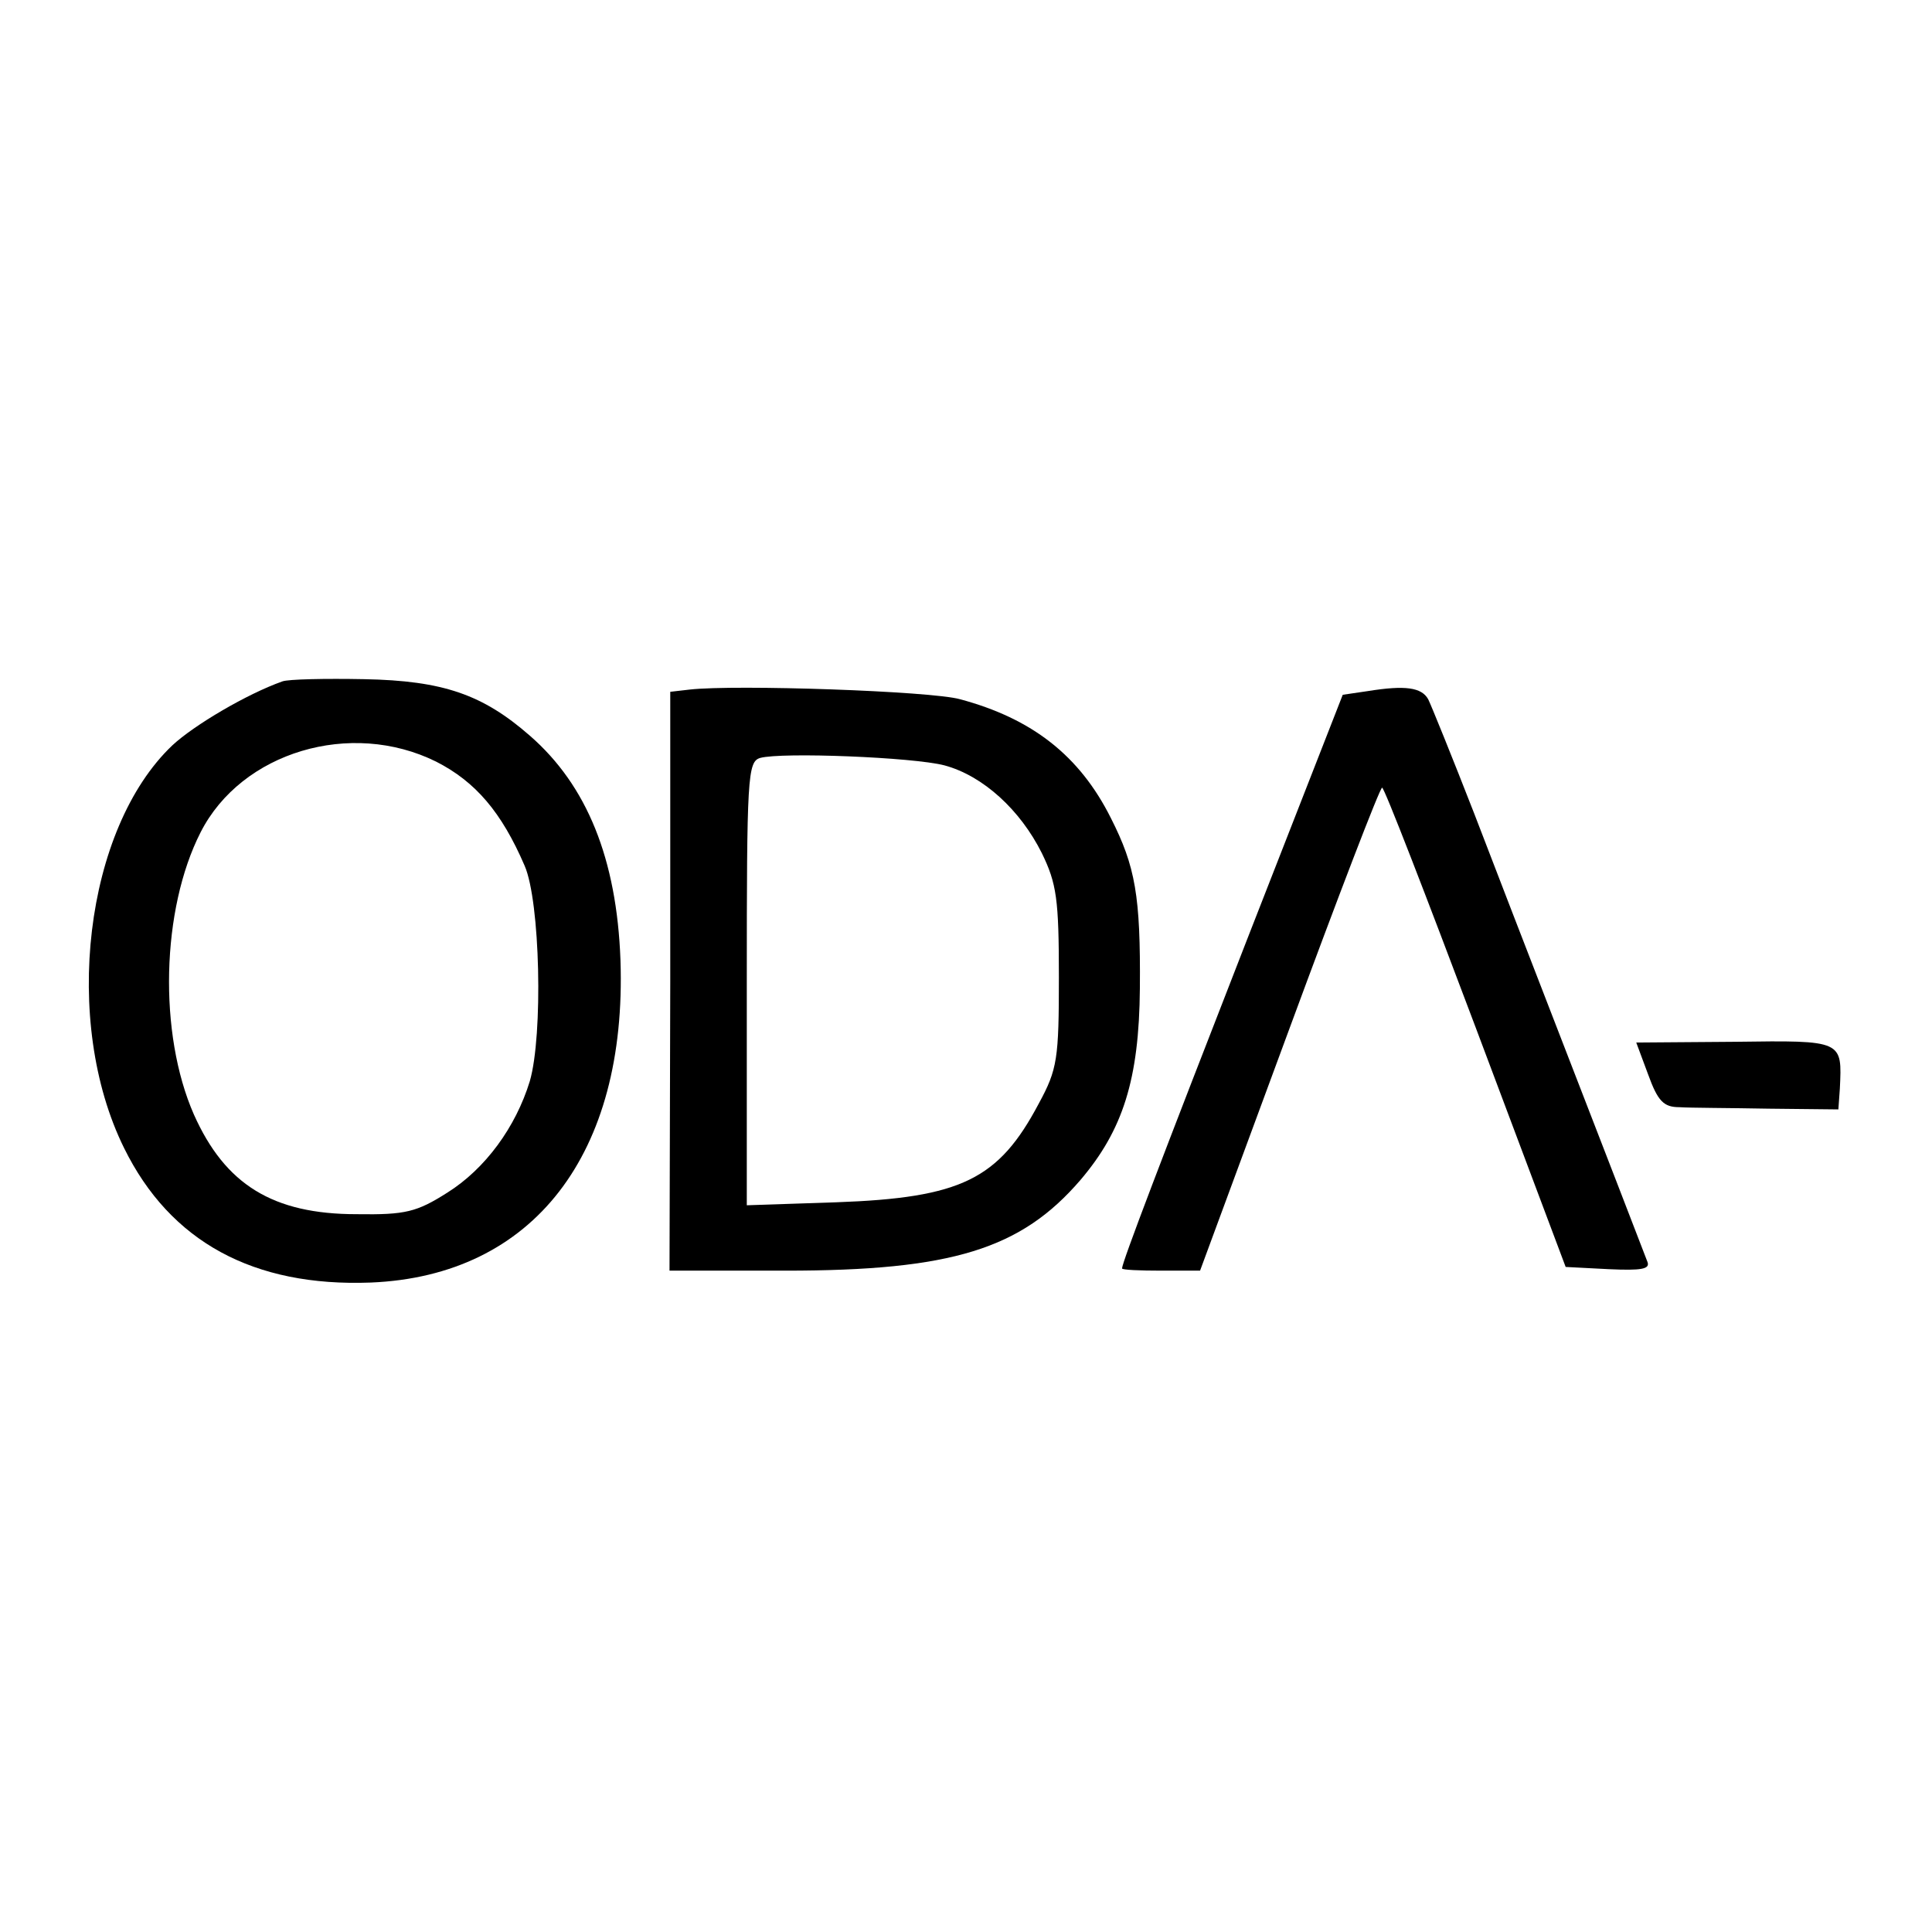
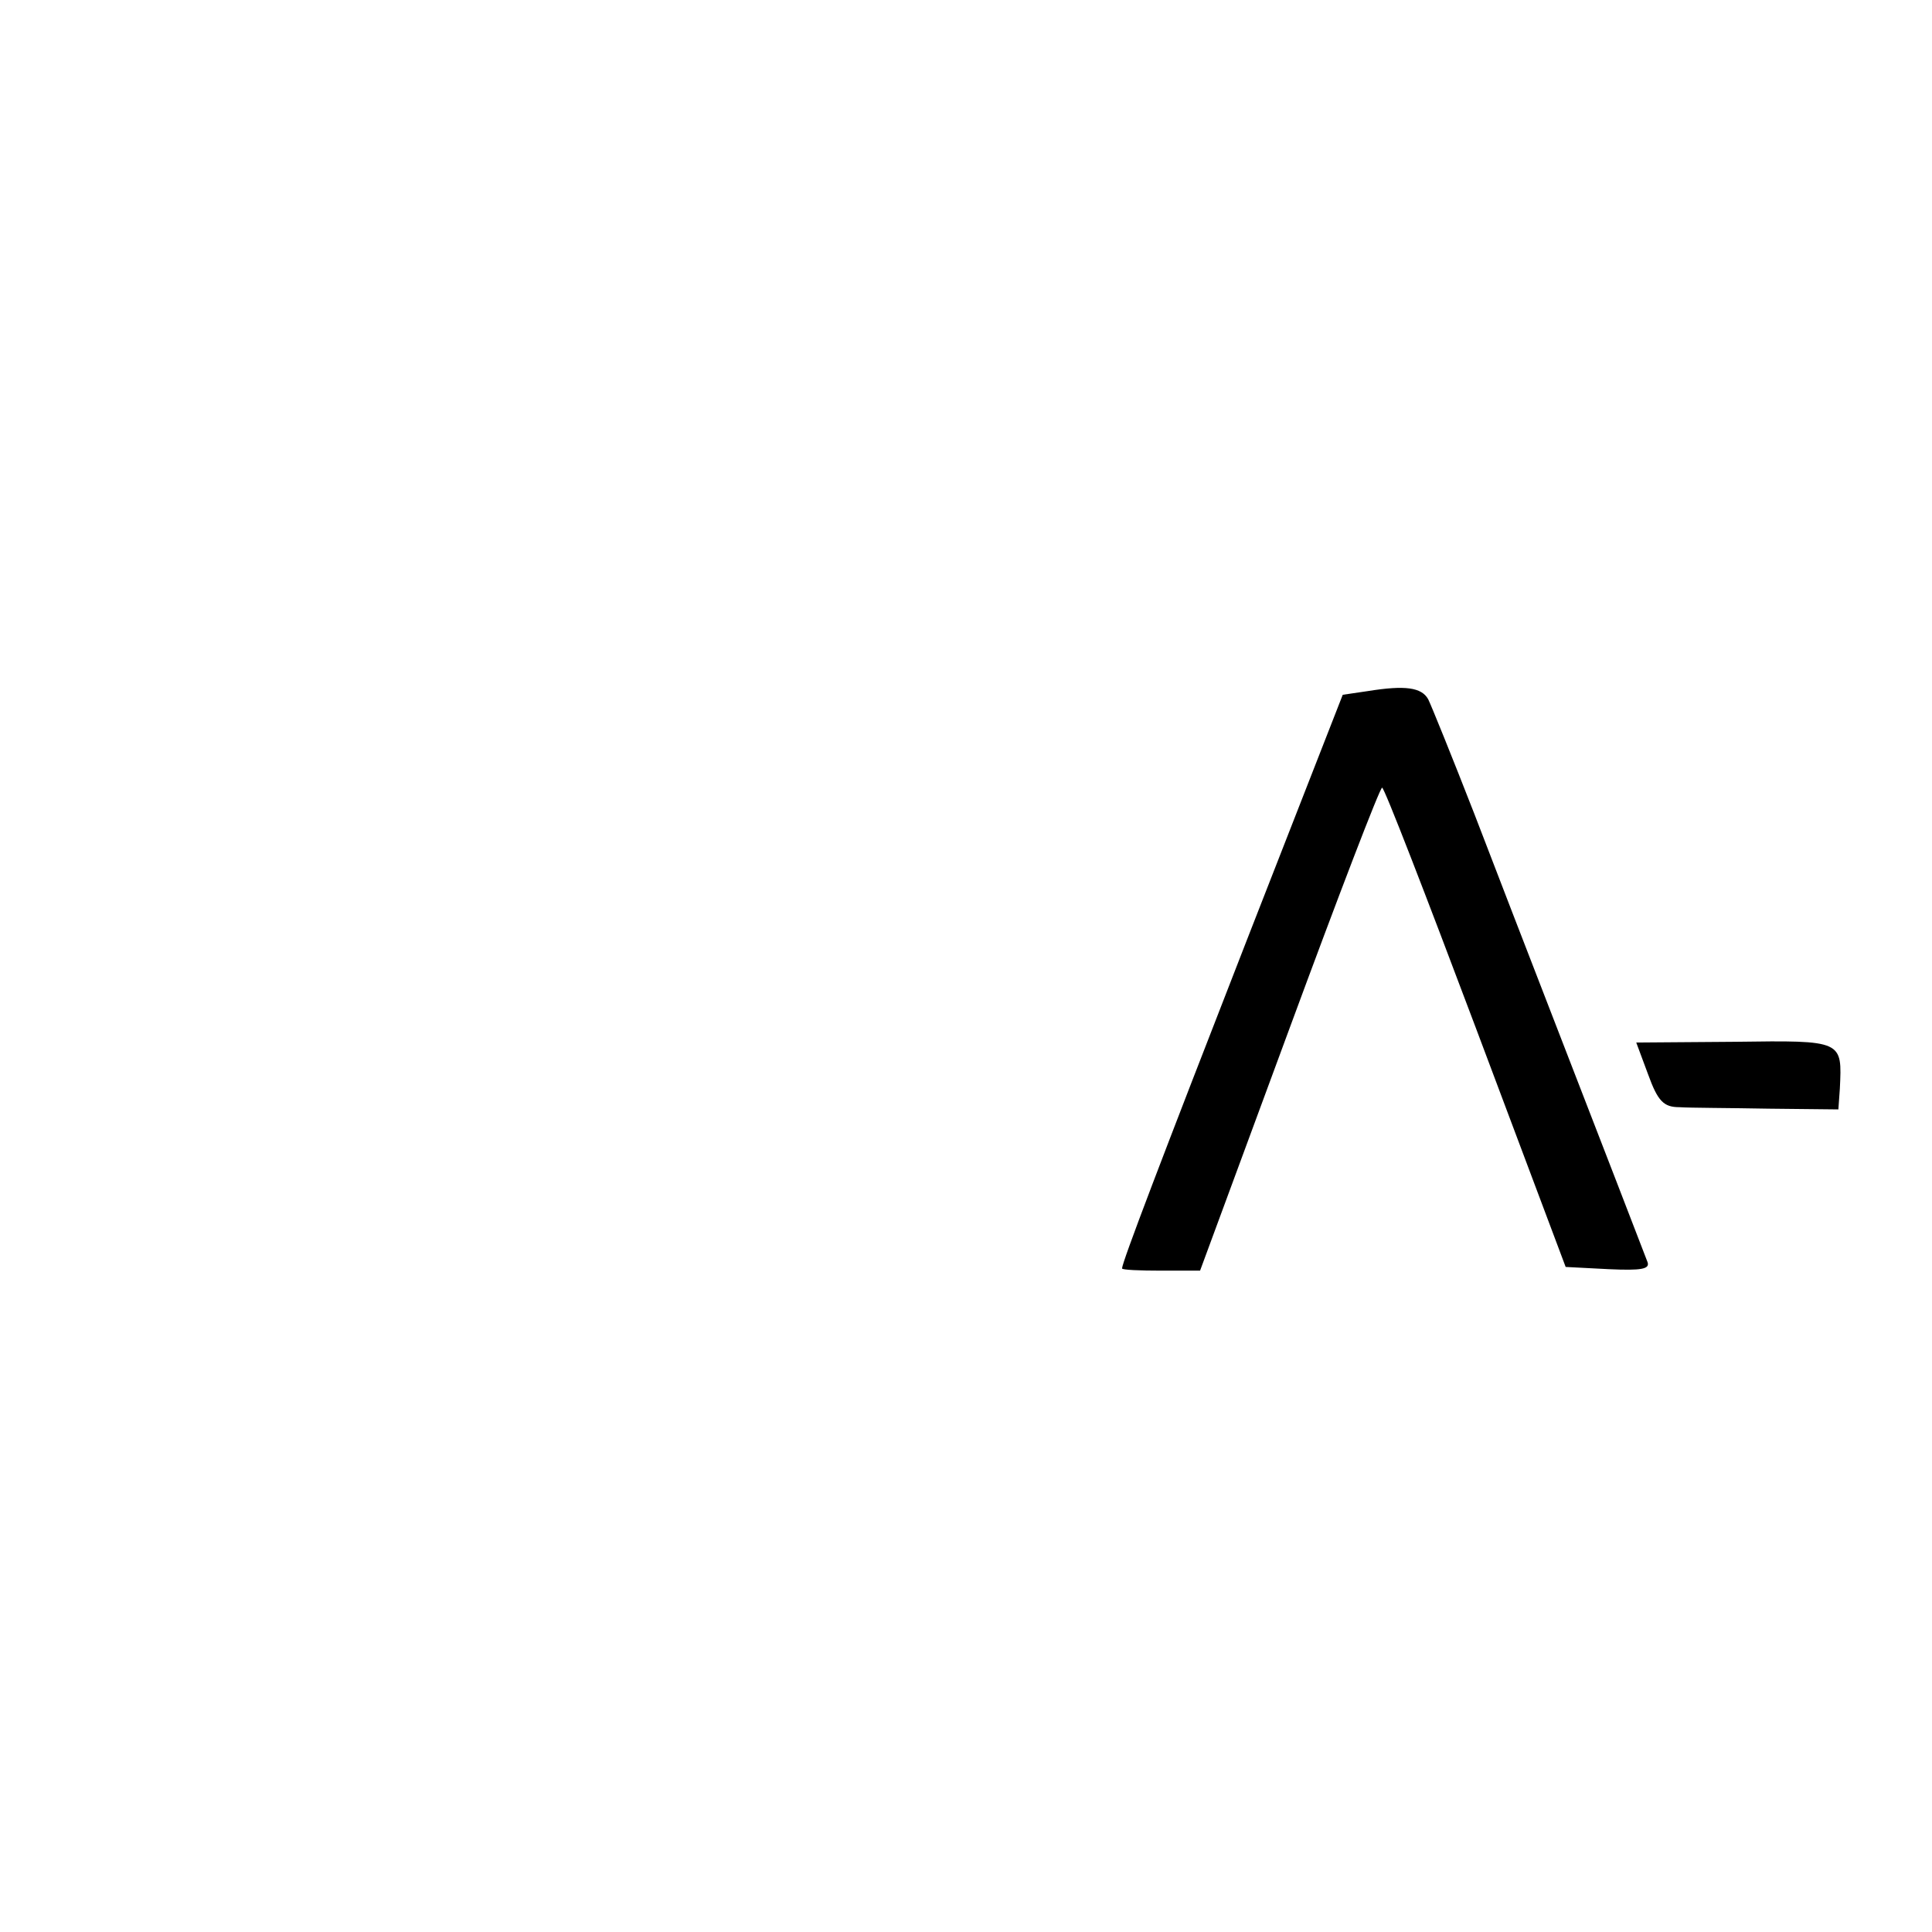
<svg xmlns="http://www.w3.org/2000/svg" version="1.0" width="260pt" height="260pt" viewBox="0 0 260 260" preserveAspectRatio="xMidYMid meet">
  <g transform="translate(0,260) scale(0.1,-0.1)" fill="#000000" stroke="none">
-     <path d="M380 1683 c-48 -17 -119 -59 -148 -86 -118 -112 -149 -372 -65 -542 62 -126 174 -187 332 -181 219 9 345 173 336 434 -5 136 -45 235 -122 302 -63 55 -116 74 -223 76 -52 1 -102 0 -110 -3z m207 -108 c53 -27 88 -68 119 -140 21 -48 25 -228 7 -290 -19 -62 -60 -118 -111 -150 -41 -26 -56 -30 -122 -29 -113 0 -177 40 -219 134 -48 109 -44 276 9 380 55 108 202 152 317 95z" />
-     <path d="M928 1672 l-26 -3 0 -390 -1 -389 156 0 c224 0 317 29 397 122 57 67 79 135 80 258 1 124 -6 164 -39 229 -42 84 -106 134 -203 160 -39 11 -302 20 -364 13z m343 -102 c52 -14 102 -60 131 -118 20 -41 23 -62 23 -167 0 -110 -2 -124 -27 -170 -54 -102 -104 -127 -273 -133 l-120 -4 0 298 c0 278 1 299 18 304 29 8 206 1 248 -10z" />
    <path d="M1841 1670 l-34 -5 -129 -330 c-115 -295 -168 -434 -168 -442 0 -2 24 -3 53 -3 l52 0 120 325 c66 179 122 325 125 325 3 0 59 -145 126 -323 l121 -322 58 -3 c44 -2 56 0 52 10 -24 63 -191 493 -233 603 -30 77 -58 146 -62 154 -9 16 -31 19 -81 11z" />
    <path d="M2218 1154 c13 -36 21 -44 42 -44 14 -1 68 -1 120 -2 l94 -1 2 28 c3 65 5 65 -141 63 l-133 -1 16 -43z" />
  </g>
</svg>